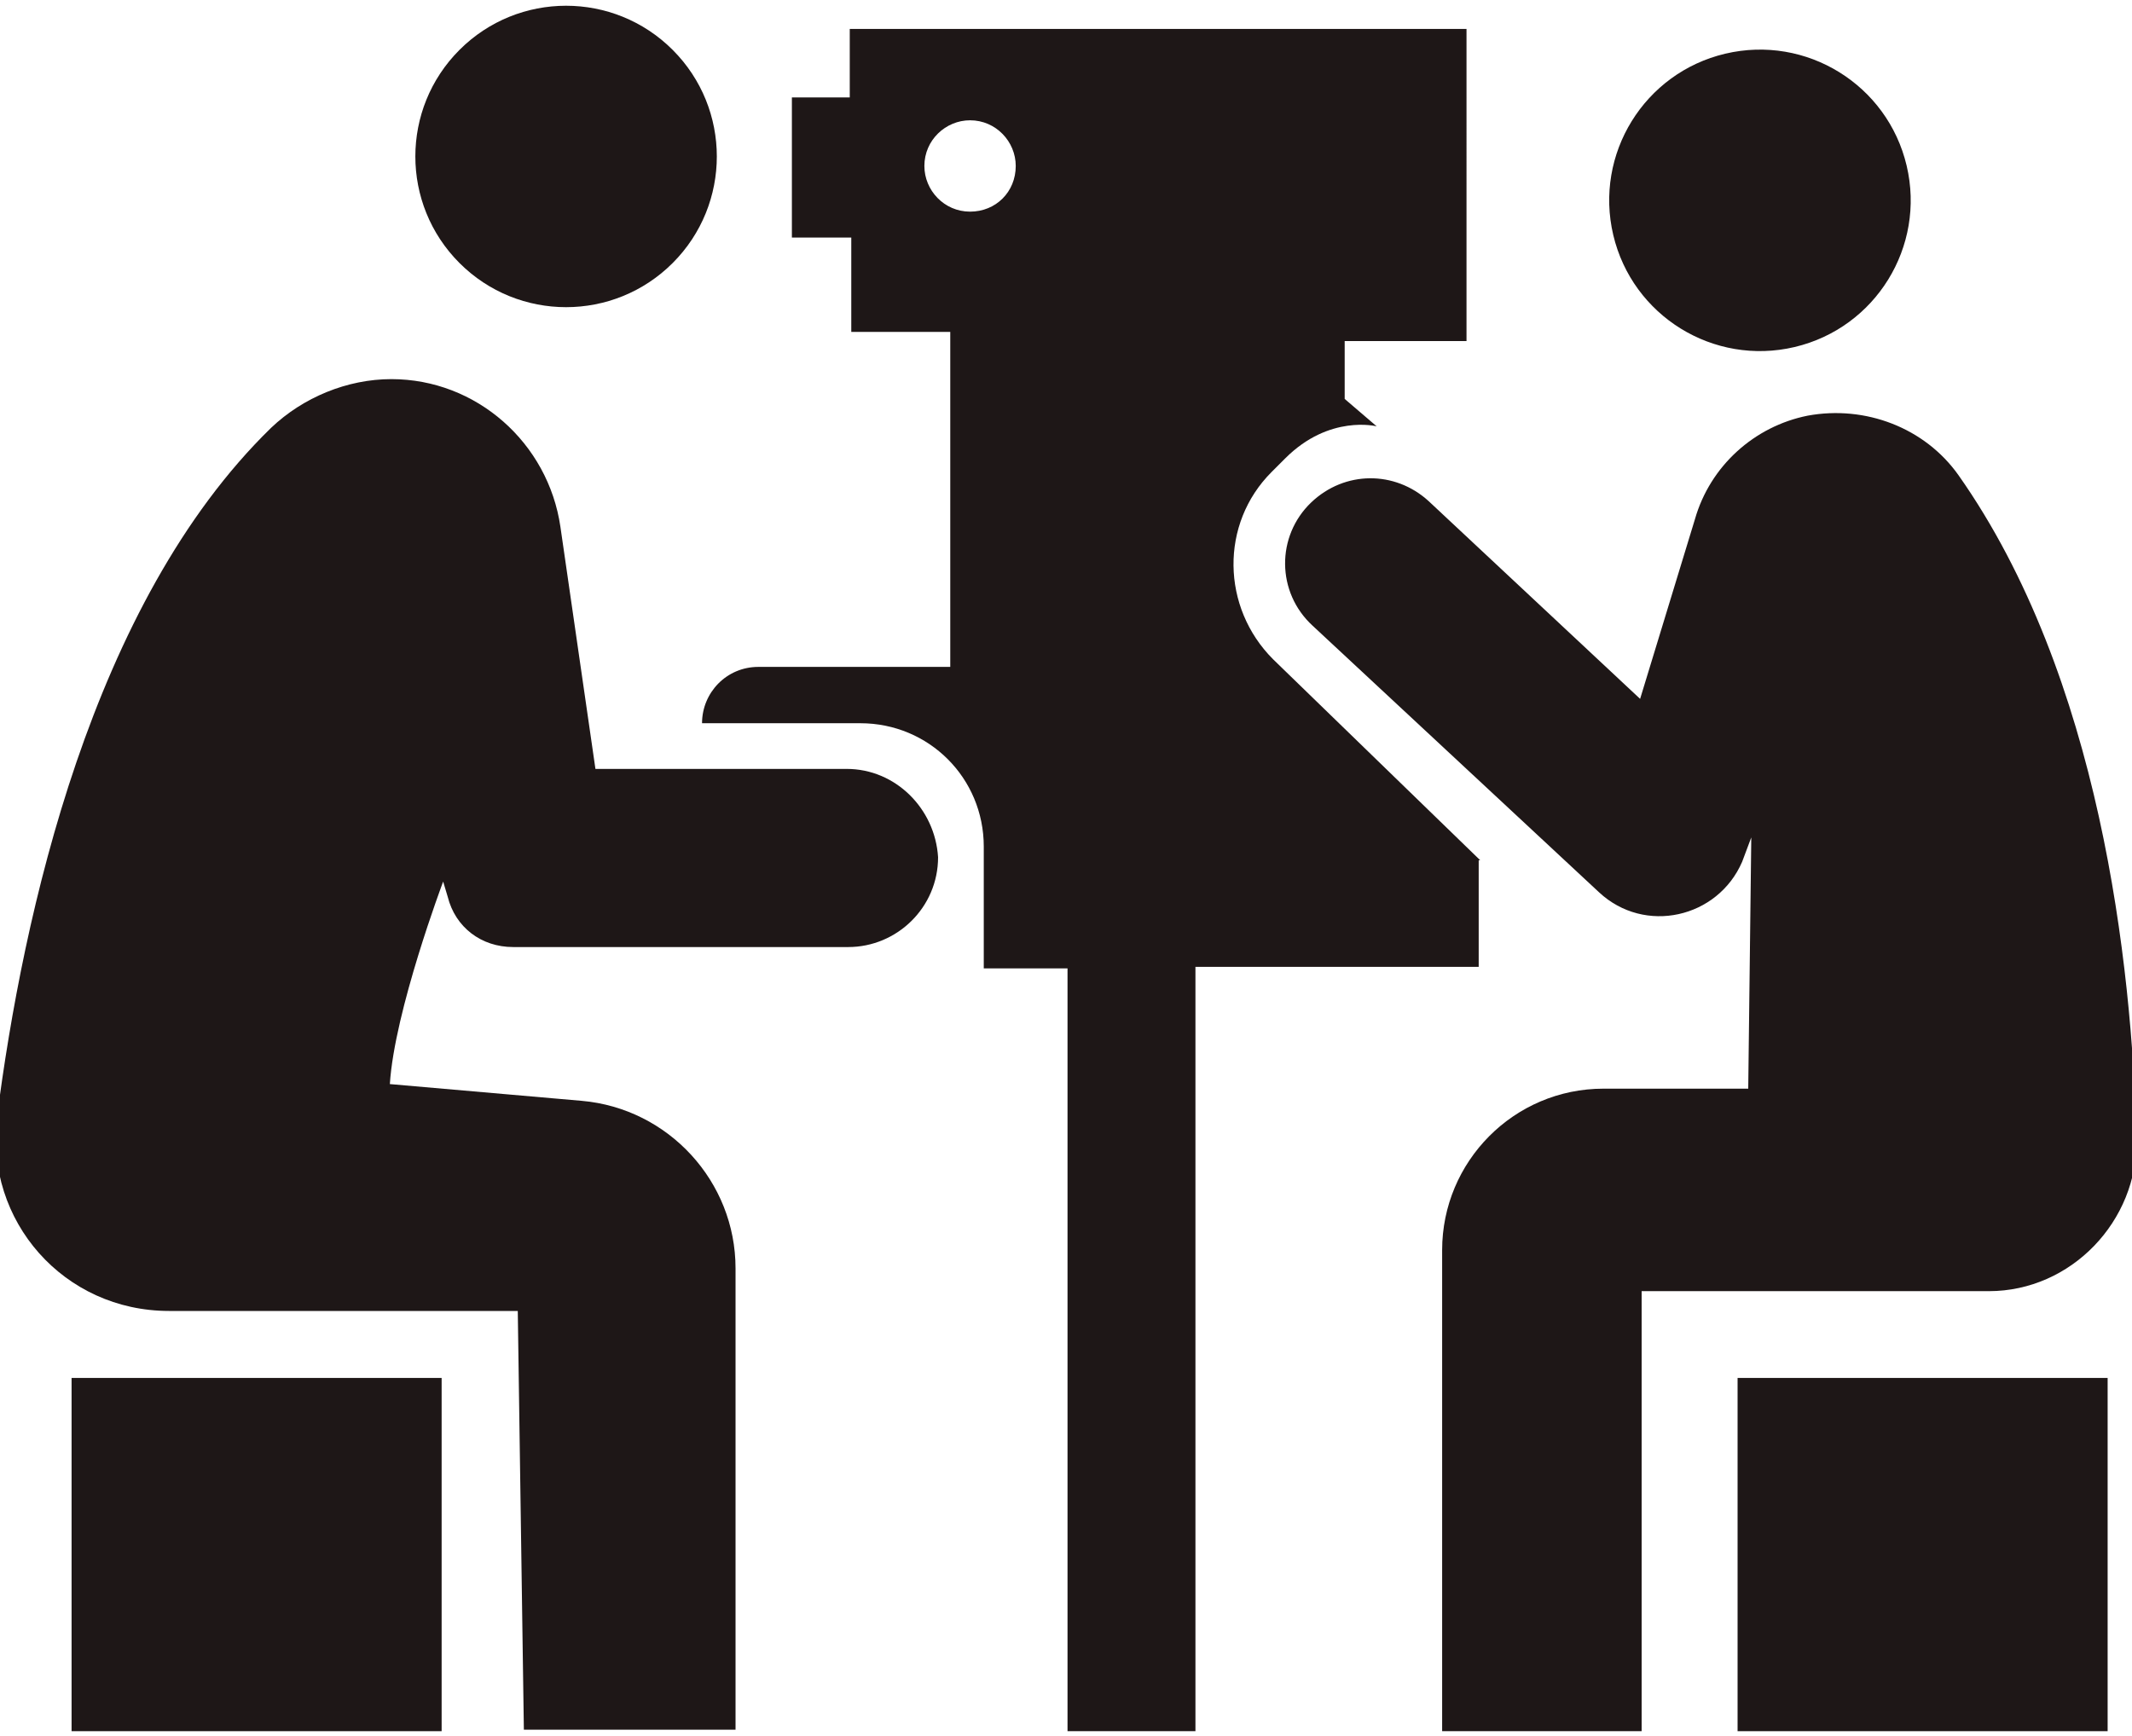
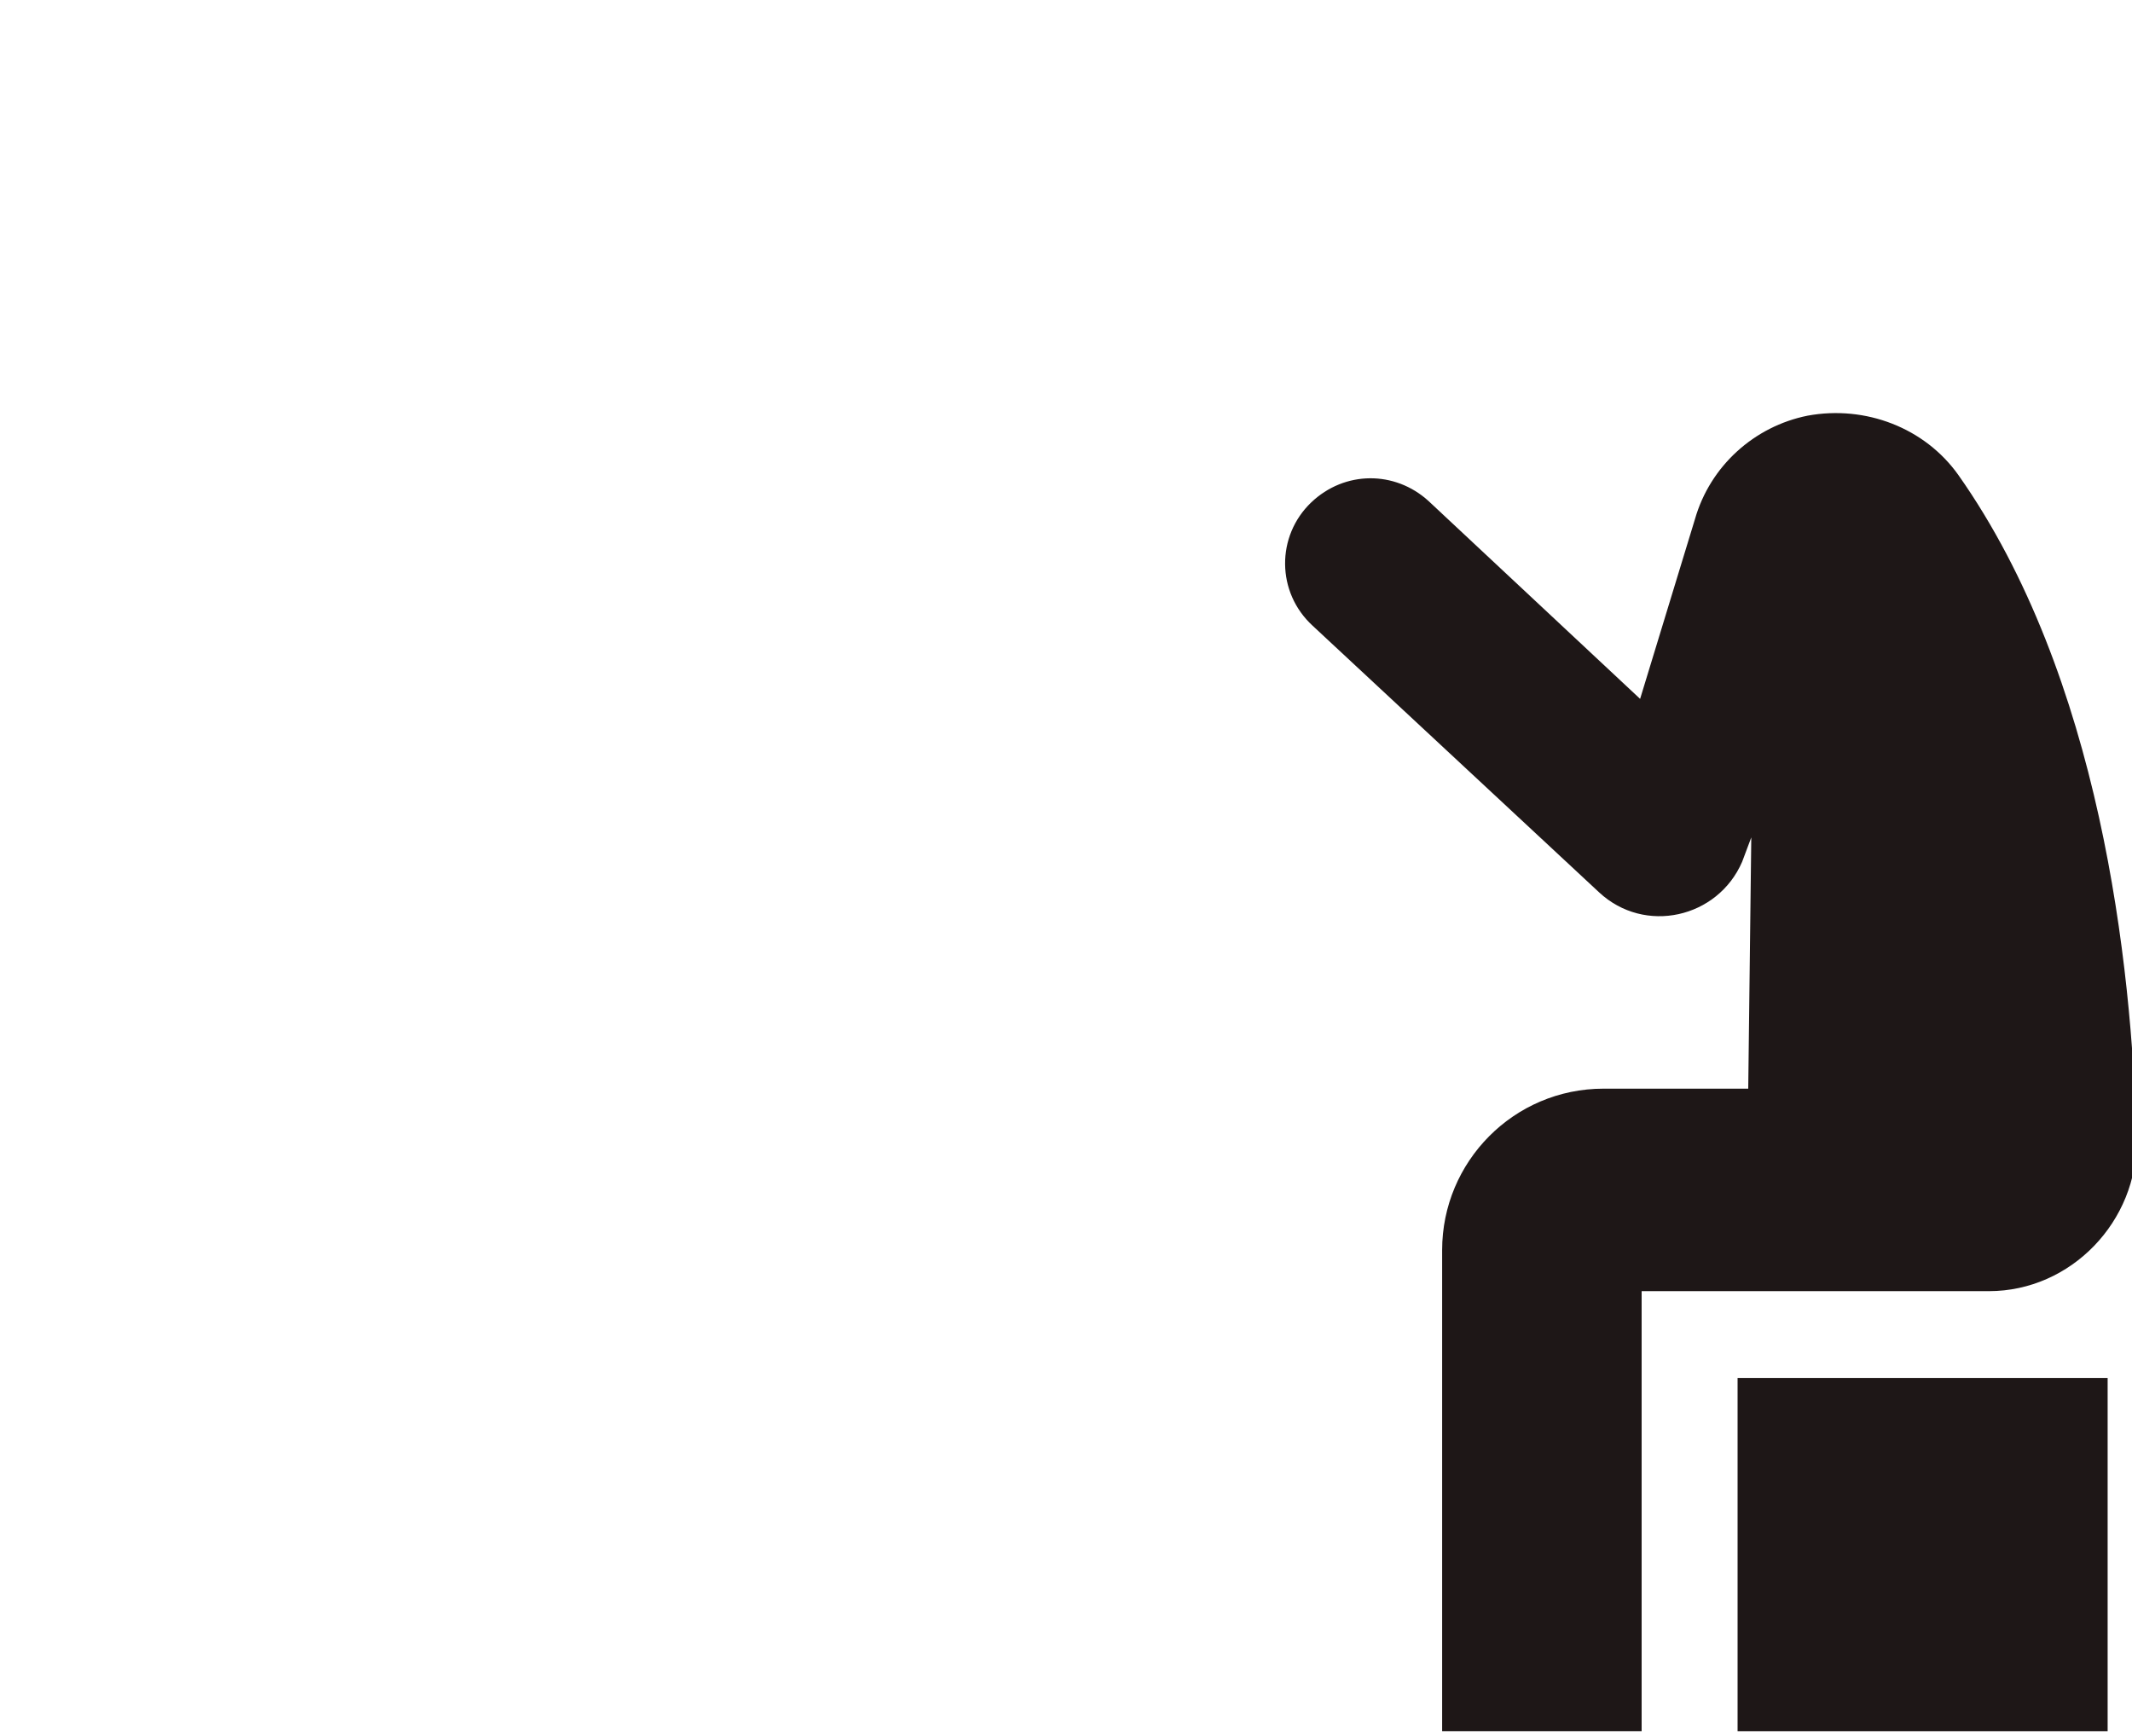
<svg xmlns="http://www.w3.org/2000/svg" version="1.1" id="Layer_1" x="0px" y="0px" viewBox="0 0 140 114" style="enable-background:new 0 0 140 114;" xml:space="preserve">
  <style type="text/css">
	.st0{fill:#1E1717;}
</style>
  <g id="XMLID_162_">
-     <ellipse id="XMLID_171_" transform="matrix(0.973 -0.23 0.23 0.973 5.457850e-02 26.903)" class="st0" cx="115.6" cy="13.2" rx="9.9" ry="9.9" />
-     <ellipse id="XMLID_170_" transform="matrix(0.707 -0.707 0.707 0.707 3.59 29.294)" class="st0" cx="37.2" cy="10.3" rx="9.9" ry="9.9" />
    <path id="XMLID_169_" class="st0" d="M140.3,74.8c-0.3-11.5-2.4-30.4-11.7-43.6c-2.2-3.1-6.1-4.6-9.9-3.9h0   c-3.5,0.7-6.4,3.3-7.4,6.8l-3.6,11.8l-13.9-13c-2.2-2-5.5-2-7.7,0.1c-2.3,2.2-2.3,5.9,0.1,8.1l18.8,17.5c3,2.8,7.8,1.7,9.4-2   l0.6-1.6l-0.2,16.5h-9.5c-5.9,0-10.6,4.8-10.6,10.6v31.6h13.1V84.8h22.8C136,84.8,140.4,80.2,140.3,74.8z" />
-     <path id="XMLID_168_" class="st0" d="M55.6,50.5H39.1l-2.3-15.9c-0.8-5.5-5.5-9.7-11.1-9.7c-2.9,0-5.8,1.2-7.9,3.2   C6,39.6,1.5,60.1-0.2,73.4C-1,80.2,4.2,86.1,11.1,86.1h22.9l0.4,27.5h13.9V83.3c0-5.7-4.4-10.5-10.1-11l-12.6-1.1   c0.3-4.8,3.5-13.3,3.5-13.3l0.3,1c0.5,2,2.2,3.3,4.3,3.3h22c3.2,0,5.9-2.6,5.9-5.9C61.4,53.1,58.8,50.5,55.6,50.5z" />
-     <rect id="XMLID_167_" x="4.7" y="90.5" class="st0" width="24.3" height="23.2" />
    <rect id="XMLID_166_" x="114.1" y="90.5" class="st0" width="24.3" height="23.2" />
-     <path id="XMLID_163_" class="st0" d="M97.2,56.5L83.6,43.3c-3.4-3.4-3.5-8.9-0.1-12.3l0.9-0.9c2.9-2.9,6-2.1,6-2.1l-2.1-1.8v-3.8h8   V1.9H55.8v4.5H52v9.2h3.9v6.2h6.5v22H49.8c-2.1,0-3.7,1.7-3.7,3.7h10.4c4.5,0,8.1,3.6,8.1,8.1v8h5.5v50.1h8.4V63.5h18.6V56.5z    M63.7,13.9c-1.7,0-3-1.4-3-3c0-1.7,1.4-3,3-3c1.7,0,3,1.4,3,3C66.7,12.6,65.4,13.9,63.7,13.9z" />
  </g>
</svg>